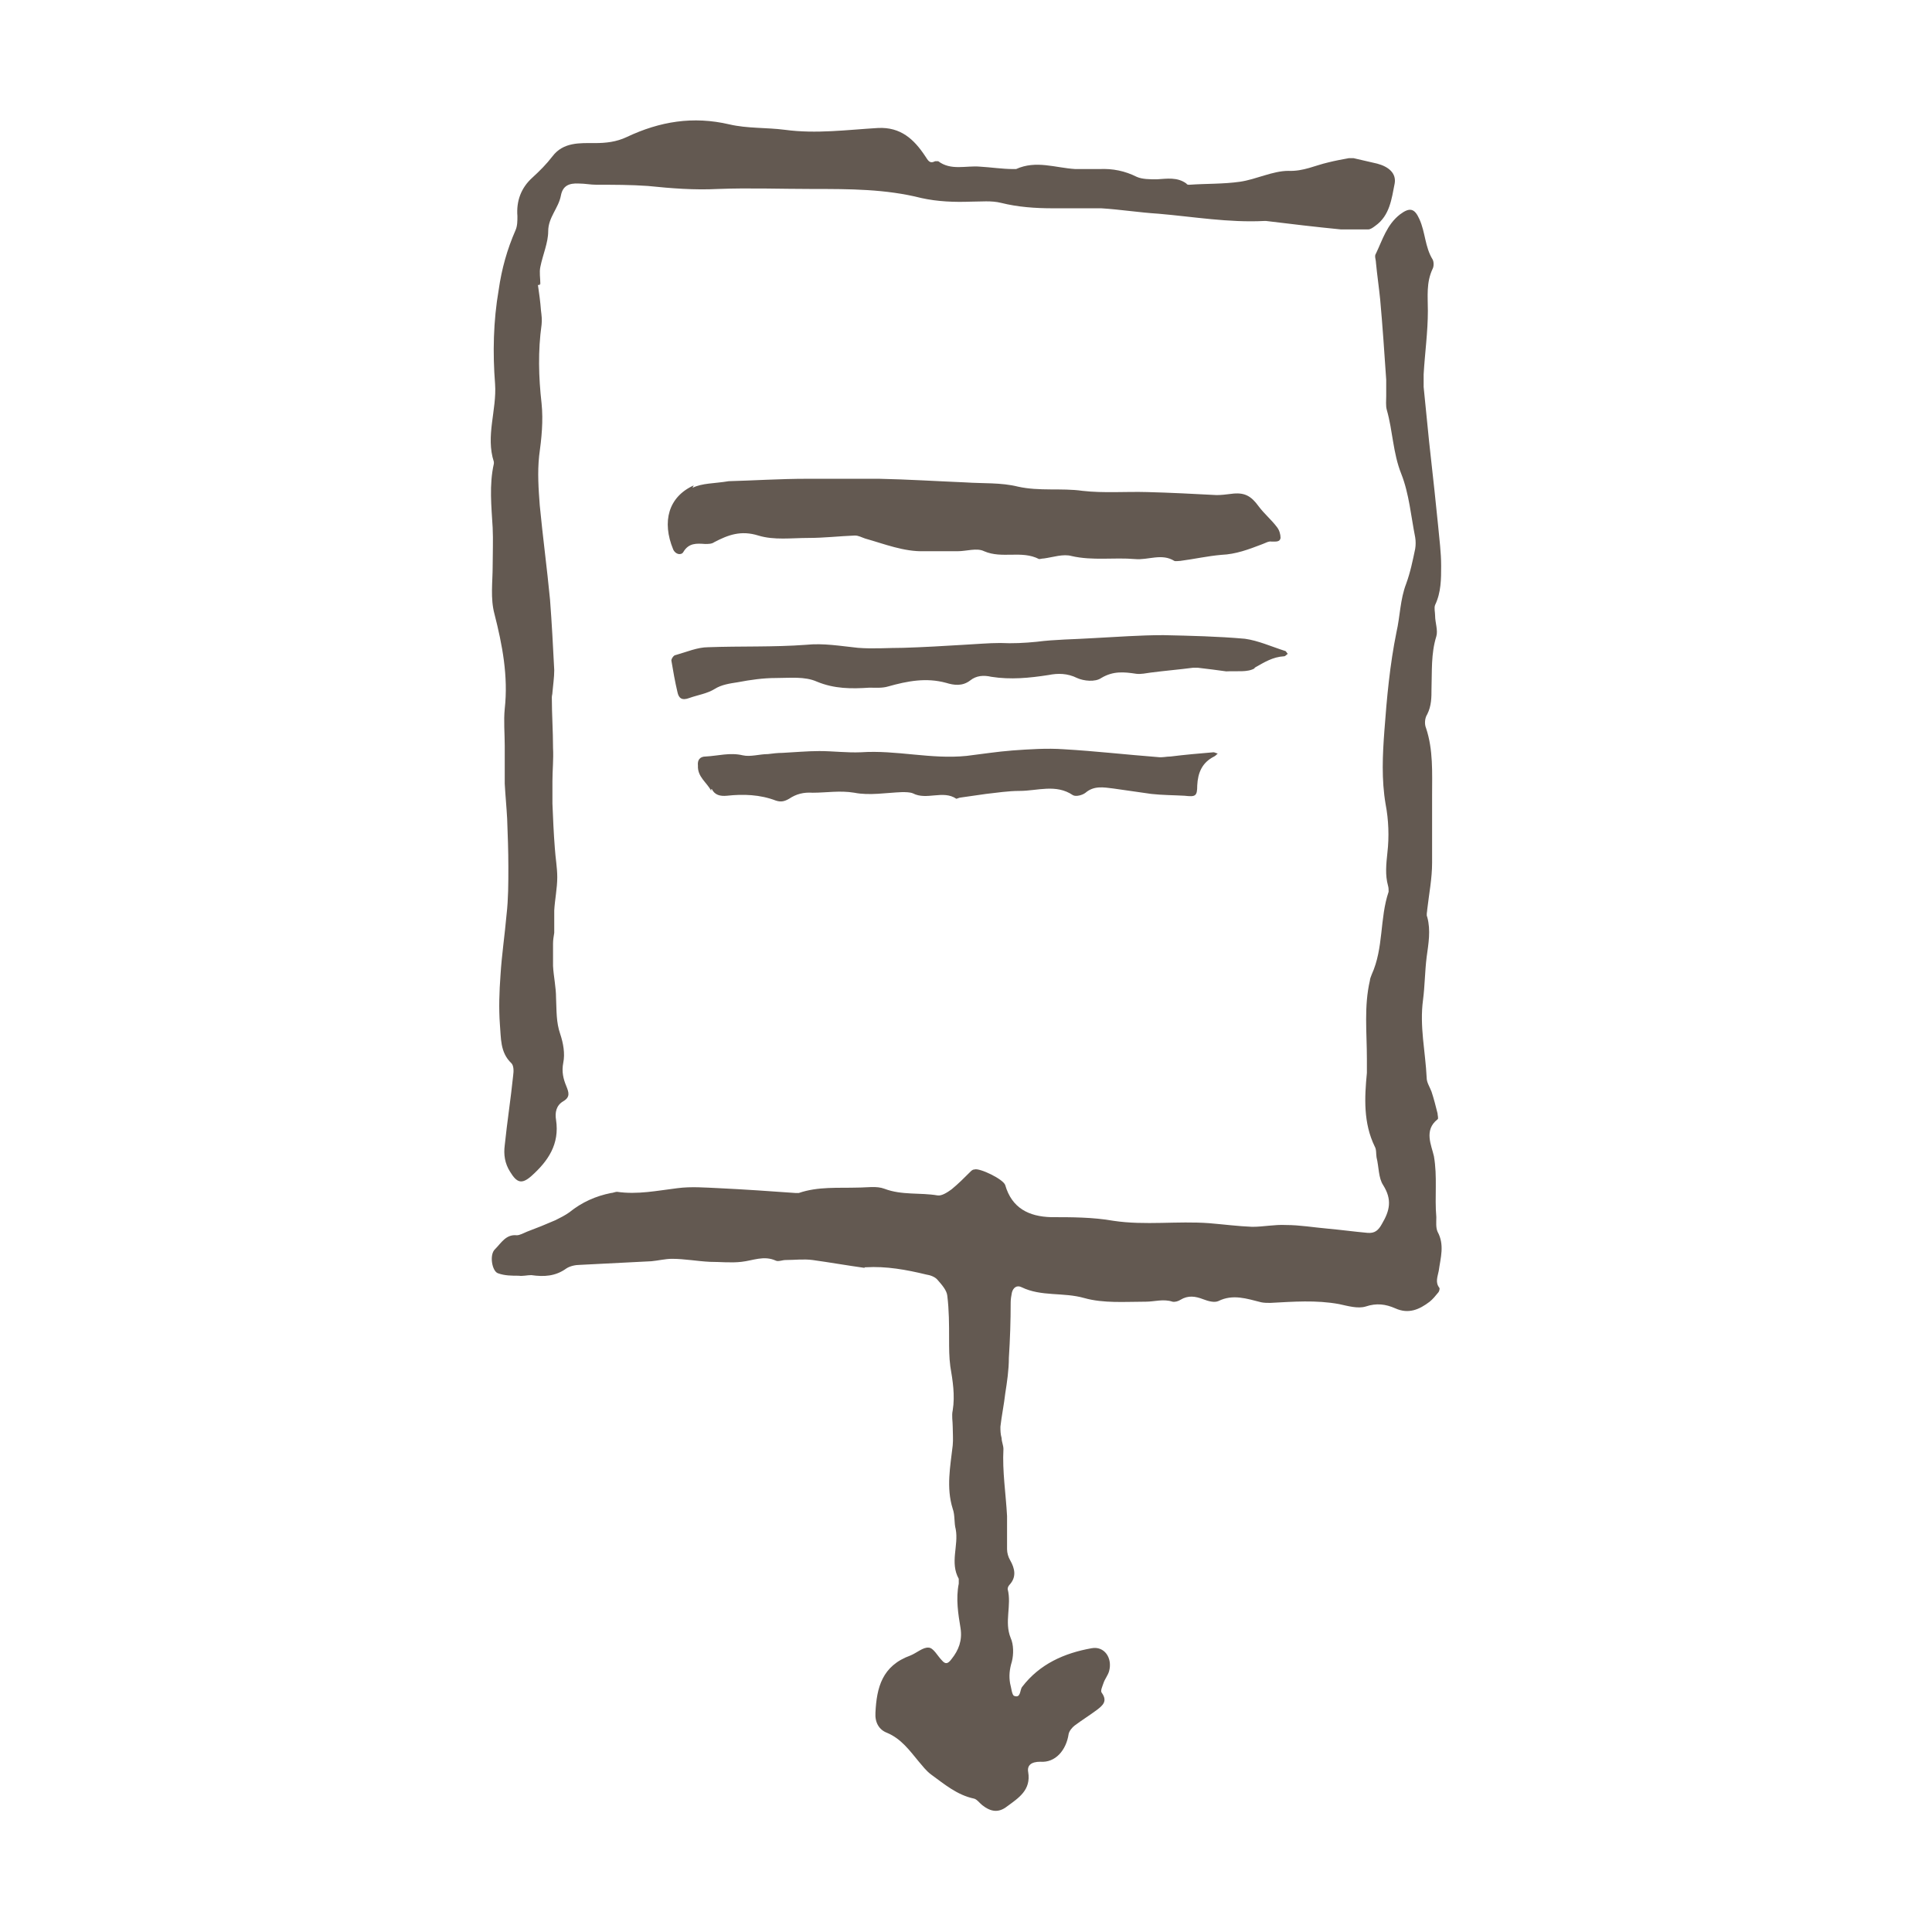
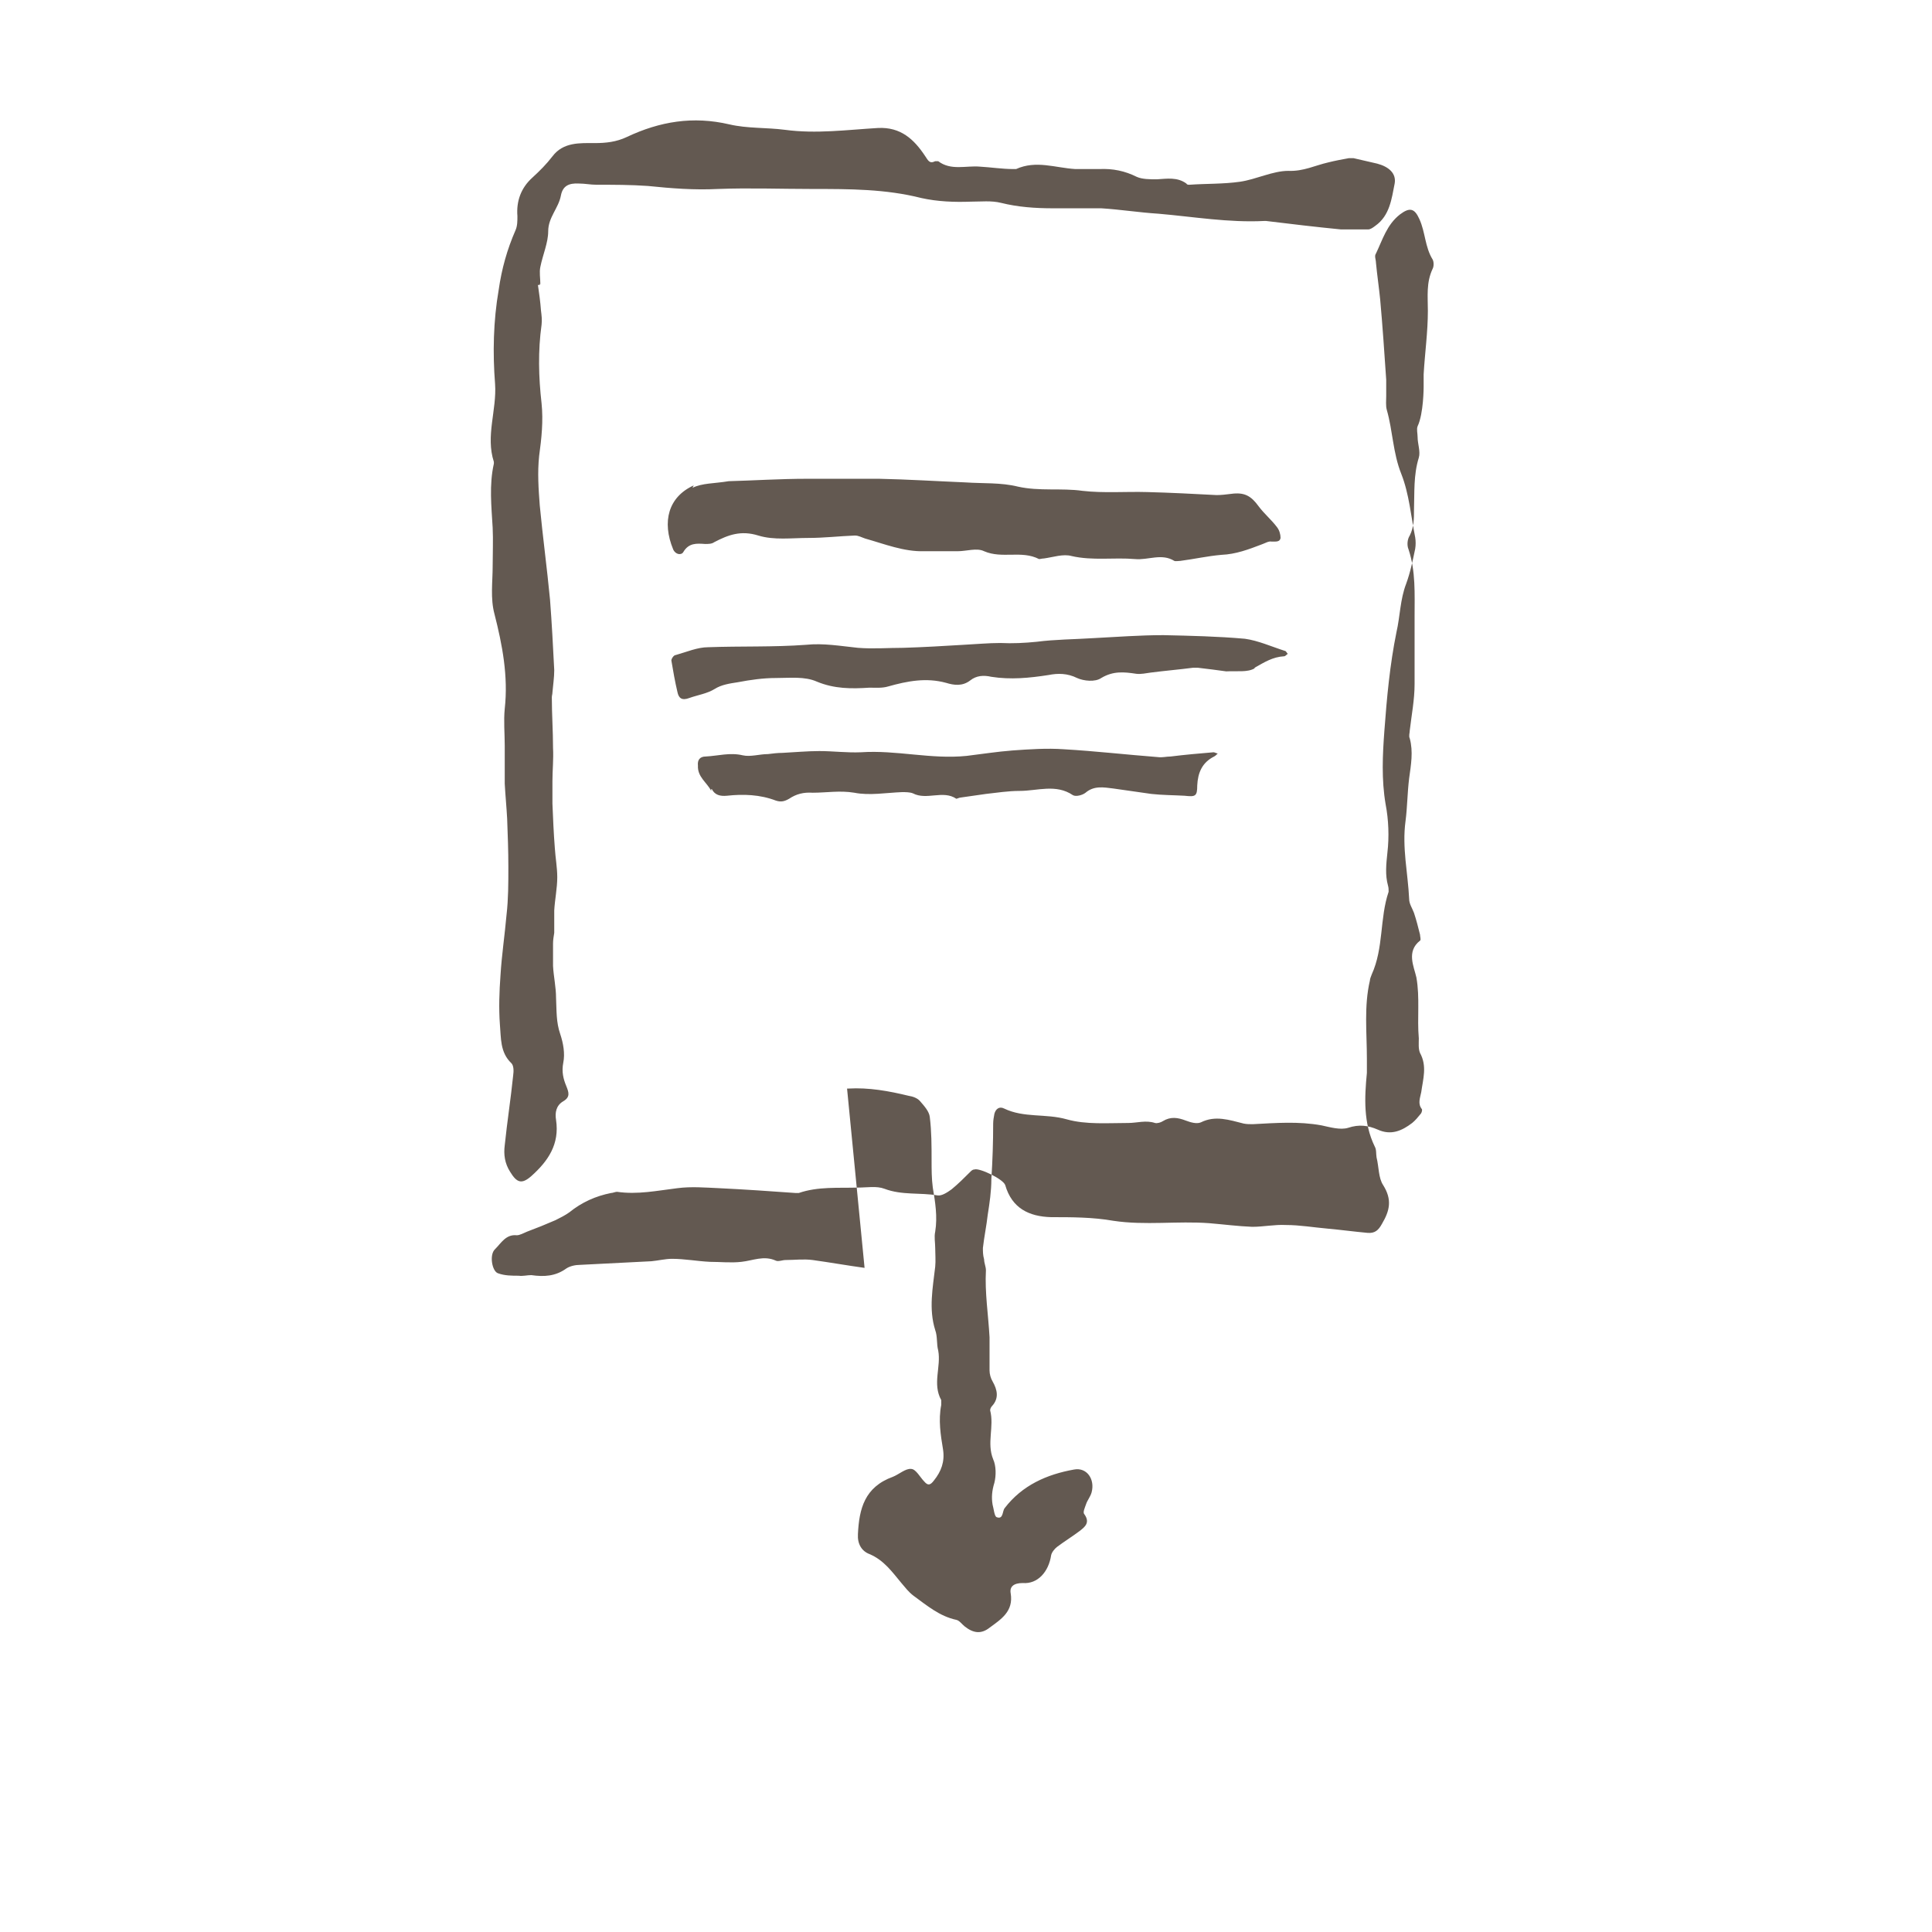
<svg xmlns="http://www.w3.org/2000/svg" id="Icons" viewBox="0 0 32 32">
  <defs>
    <style>.cls-1{fill:#635951;stroke-width:0px;}</style>
  </defs>
-   <path class="cls-1" d="m14.32,21c-.29-.04-.57-.09-.86-.13-.15-.02-.3,0-.45,0-.05,0-.12.03-.16.01-.2-.09-.38,0-.57.02-.17.02-.35,0-.52,0-.21-.01-.42-.05-.63-.05-.11,0-.23.03-.34.04-.39.02-.79.04-1.18.06-.08,0-.17.02-.23.06-.18.13-.37.14-.58.11-.07,0-.14.02-.21.01-.11,0-.23,0-.34-.04-.1-.03-.15-.31-.05-.4.1-.1.18-.25.36-.23.05,0,.12-.04.17-.06.16-.06.31-.12.47-.19.08-.04.16-.08.23-.13.21-.17.44-.27.69-.32.03,0,.07-.02.1-.02.34.05.67-.02,1-.06.23-.03.46-.01.69,0,.42.02.85.05,1.27.08h.05c.32-.11.65-.08.98-.09.15,0,.31-.03.44.02.29.11.59.06.88.11.07.01.16-.05.23-.1.11-.09.21-.19.31-.29.02-.02.04-.04.07-.04.08-.03.48.16.51.26.11.38.39.52.76.53.34,0,.69,0,1.03.06.53.08,1.06,0,1.59.04.24.02.47.05.71.06.19,0,.37-.04.56-.03.23,0,.46.04.69.06.22.02.44.05.66.07.12.01.18-.04.24-.15.13-.22.17-.4.02-.64-.08-.12-.07-.3-.11-.46-.01-.06,0-.13-.03-.18-.19-.39-.17-.81-.13-1.22v-.23c0-.44-.05-.87.05-1.3,0-.03.02-.07.03-.1.2-.44.13-.93.28-1.37,0-.03,0-.07-.01-.1-.05-.18-.03-.36-.01-.55.03-.26.02-.54-.03-.8-.07-.41-.05-.82-.02-1.22.04-.54.09-1.09.2-1.63.06-.26.06-.54.16-.8.07-.19.11-.39.15-.58.01-.06.01-.13,0-.19-.07-.35-.1-.72-.23-1.05-.14-.35-.14-.71-.24-1.06-.02-.07-.01-.16-.01-.23v-.27c-.03-.44-.06-.89-.1-1.33-.02-.2-.05-.4-.07-.61,0-.05-.03-.11,0-.15.11-.23.18-.48.4-.65.16-.12.24-.1.32.08.1.22.09.46.22.67.02.04.02.11,0,.15-.11.23-.08.46-.08.7,0,.35-.05.7-.07,1.05v.21c.03.3.06.6.09.9.03.27.06.55.09.82.02.19.04.39.06.58.02.22.05.44.05.66s0,.44-.1.65c-.02.05,0,.12,0,.18,0,.11.05.24.02.34-.09.29-.07.58-.08.87,0,.14,0,.28-.07.42-.04.06-.05.16-.02.23.12.36.1.74.1,1.11v1.12c0,.26-.05.51-.08.77,0,.04-.02.09,0,.13.06.22.02.44-.01.66-.03.24-.03.48-.06.71-.06.44.04.86.06,1.29,0,.08.05.15.08.23.04.12.07.24.1.36,0,.03.02.09,0,.1-.23.18-.1.43-.06.61.06.34.01.67.04,1.01,0,.08-.01.17.02.24.12.22.05.43.02.65-.02.1-.06.19.01.28.01.01,0,.06-.02.08-.04.05-.09.11-.14.15-.17.13-.35.21-.57.11-.16-.07-.31-.09-.49-.03-.13.04-.3-.01-.44-.04-.38-.07-.76-.04-1.14-.02-.05,0-.1,0-.15-.01-.24-.06-.47-.14-.71-.02-.07.03-.17,0-.25-.03-.13-.05-.25-.07-.38.01-.03.02-.09.04-.13.03-.15-.05-.3,0-.44,0-.34,0-.7.03-1.02-.06-.35-.1-.71-.02-1.04-.18-.08-.04-.14.01-.16.09-.01.05-.02.11-.02.16,0,.31-.01.61-.03.92,0,.2-.03.4-.06.59-.02.18-.06.37-.08.55,0,.06,0,.12.02.19,0,.06.03.12.03.18-.02.37.04.74.06,1.11v.55c0,.06.02.13.05.18.08.14.11.28-.01.41-.02.02-.03.05-.03.07.07.27-.06.54.05.81.05.11.05.27.02.39-.04.13-.05.24-.03.36.02.07.03.2.07.21.11.04.09-.1.13-.15.29-.38.7-.56,1.15-.64.21-.04.35.16.29.38-.02.07-.07.13-.09.19-.02.06-.06.14-.03.17.1.14.01.21-.08.28-.12.09-.25.17-.37.26-.04.03-.09.09-.1.14-.04.27-.22.48-.47.46-.15,0-.22.06-.2.17.05.3-.16.43-.35.57-.14.11-.27.09-.41-.02-.05-.04-.09-.1-.14-.11-.28-.06-.49-.24-.71-.4-.08-.06-.14-.14-.2-.21-.15-.18-.29-.38-.53-.48-.13-.05-.2-.17-.19-.33.02-.42.11-.78.58-.95.1-.04.21-.14.3-.13.08,0,.15.14.22.21.06.07.1.06.16-.02.12-.15.18-.31.15-.51-.04-.24-.08-.49-.03-.74v-.08c-.15-.27,0-.55-.05-.82-.03-.11-.01-.23-.05-.34-.11-.35-.04-.7,0-1.05.01-.1,0-.21,0-.31,0-.09-.02-.18,0-.27.04-.25,0-.49-.04-.73-.02-.15-.02-.3-.02-.45,0-.24,0-.48-.03-.72-.01-.09-.09-.18-.16-.26-.04-.05-.12-.08-.19-.09-.33-.08-.66-.14-1-.12h-.02ZM8.95,4.71c0-.1-.02-.2,0-.29.04-.2.13-.4.13-.59,0-.23.17-.38.21-.59.03-.16.13-.21.3-.2.1,0,.19.02.29.02.28,0,.57,0,.85.02.39.04.77.07,1.16.05.52-.02,1.05,0,1.57,0,.61,0,1.21,0,1.8.15.27.06.55.07.82.06.17,0,.34-.02.5.02.28.07.57.09.86.09.27,0,.53,0,.8,0,.32.02.63.07.95.09.58.05,1.16.15,1.75.12h.03c.41.05.83.1,1.24.14.15,0,.3,0,.45,0,.04,0,.08-.03.12-.06.24-.17.27-.45.32-.7.03-.17-.1-.28-.29-.33-.13-.03-.26-.06-.39-.09h-.08c-.11.02-.22.04-.34.07-.22.05-.41.15-.66.14-.26,0-.53.14-.8.18-.28.04-.56.03-.84.05-.02,0-.04,0-.05-.02-.15-.11-.32-.08-.49-.07-.11,0-.24,0-.33-.04-.2-.1-.4-.14-.62-.13h-.4c-.33-.02-.65-.15-.98,0h-.05c-.18,0-.37-.03-.55-.04-.23-.02-.48.07-.69-.09-.01,0-.04,0-.05,0-.1.05-.12-.02-.17-.09-.18-.27-.4-.48-.78-.46-.51.03-1.02.1-1.54.03-.31-.04-.62-.02-.92-.09-.6-.14-1.15-.05-1.7.21-.17.08-.34.1-.53.1-.24,0-.52-.02-.7.22-.1.13-.21.24-.33.35-.19.17-.27.39-.25.64,0,.08,0,.16-.03.23-.14.32-.23.64-.28.99-.09.52-.1,1.05-.06,1.56.03.43-.16.86-.02,1.29v.03c-.08.35-.04.71-.02,1.06.01.21,0,.42,0,.64,0,.26-.04.53.03.79.13.51.23,1.03.17,1.57-.02.2,0,.41,0,.61v.63c.01.19.03.39.04.58.01.27.02.53.02.8s0,.53-.03.79c-.03.34-.08.67-.1,1-.02.27-.03.55-.01.82.02.22,0,.46.19.64.04.04.04.13.03.2-.04.39-.1.77-.14,1.16-.02.15,0,.3.09.44.11.18.19.21.35.07.28-.25.47-.53.41-.93-.02-.12,0-.24.12-.31s.09-.15.05-.25c-.05-.12-.08-.24-.05-.39s0-.32-.05-.47c-.07-.2-.06-.39-.07-.6,0-.18-.04-.35-.05-.53v-.37c0-.06.01-.12.02-.18v-.37c.01-.18.05-.37.05-.55,0-.16-.03-.32-.04-.48-.02-.25-.03-.5-.04-.74v-.37c0-.18.02-.37.01-.55,0-.28-.02-.56-.02-.84,0-.03.01-.05.01-.08.01-.12.03-.25.03-.37-.02-.39-.04-.78-.07-1.17-.05-.52-.12-1.04-.17-1.56-.02-.27-.04-.54-.01-.82.04-.29.07-.58.04-.87-.05-.44-.06-.87,0-1.3.01-.08,0-.16-.01-.24-.01-.14-.03-.28-.05-.42h.03v-.02Zm2.54,3.33c-.42.19-.53.6-.34,1.06.04.09.14.1.17.04.09-.15.22-.14.36-.13.05,0,.11,0,.15-.03.23-.12.44-.2.73-.11.26.08.55.04.83.04.26,0,.51-.03.77-.04.06,0,.11.03.17.05.32.09.64.22.98.21h.55c.15,0,.32-.06.44,0,.3.13.62-.02.91.13.02,0,.05-.01.08-.01.15-.02.32-.08.46-.04.35.08.7.02,1.05.05.22.02.44-.1.65.03.02.01.07,0,.1,0,.23-.03.45-.08.68-.1.24-.01.45-.09.66-.17.06-.02.12-.06.17-.05.07,0,.14.01.15-.06,0-.06-.02-.13-.06-.18-.09-.12-.21-.22-.3-.34-.13-.18-.24-.24-.46-.21-.08.01-.16.02-.24.02-.38-.02-.76-.04-1.15-.05-.36-.01-.72.02-1.07-.02-.35-.05-.71.01-1.07-.07-.28-.07-.58-.05-.87-.07-.48-.02-.95-.05-1.43-.06h-1.19c-.45,0-.91.03-1.3.04-.24.04-.44.03-.6.11l.02-.04Zm9.29,3.02c.16-.09.3-.18.49-.19.02,0,.04-.03.06-.04-.02-.02-.03-.05-.05-.05-.22-.07-.44-.17-.66-.2-.45-.04-.9-.05-1.35-.06-.39,0-.78.03-1.17.05-.31.02-.62.02-.93.06-.2.02-.4.03-.6.02-.2,0-.41.02-.61.03-.33.02-.67.04-1,.05-.25,0-.5.02-.75,0-.29-.03-.57-.08-.86-.05-.54.04-1.08.02-1.62.04-.18,0-.36.08-.54.13-.03,0-.07.06-.07.09.03.18.06.35.1.52.02.1.07.15.2.1.14-.05.29-.07.42-.15.11-.07.25-.09.38-.11.21-.04.42-.07.63-.07.23,0,.48-.03.68.06.29.12.57.12.87.1.1,0,.21.01.31-.02.32-.09.63-.15.96-.06.13.04.27.06.4-.04.1-.08.22-.09.35-.06.32.05.63.02.95-.03.15-.03.31-.03.47.05.11.05.3.07.4,0,.2-.12.38-.1.58-.07.08.01.16-.01.24-.02.23-.03.47-.05.7-.08h.08c.17.02.33.04.47.06.18-.01.35.02.47-.05h0Zm-8.99,2.01c.05.1.14.12.25.11.27-.03.55-.02.81.08.09.03.15.01.22-.03.12-.08.24-.11.39-.1.23,0,.45-.04.69,0,.25.05.53,0,.79-.01.06,0,.13,0,.18.02.23.12.5-.06.72.09.01,0,.05-.02.07-.02.14-.02.28-.04.42-.06.18-.02.37-.05.56-.05.29,0,.6-.12.88.07.05.03.16,0,.21-.04.14-.12.3-.09.46-.07.21.03.42.06.63.09.18.02.37.02.55.03.18.02.21.01.21-.17.01-.21.08-.38.28-.48.02-.01.04-.03.06-.05-.02,0-.05-.02-.07-.02-.24.02-.47.04-.71.07-.07,0-.14.02-.21.01-.52-.04-1.04-.1-1.56-.13-.28-.02-.57,0-.85.02-.26.02-.51.06-.76.09-.59.06-1.16-.1-1.75-.06-.23.01-.46-.02-.69-.02-.2,0-.41.02-.61.03-.08,0-.16.01-.24.02-.14,0-.29.05-.42.02-.21-.05-.41.01-.61.02-.1,0-.14.06-.13.15-.01.19.15.28.22.42v-.03Z" />
+   <path class="cls-1" d="m14.32,21c-.29-.04-.57-.09-.86-.13-.15-.02-.3,0-.45,0-.05,0-.12.03-.16.01-.2-.09-.38,0-.57.02-.17.02-.35,0-.52,0-.21-.01-.42-.05-.63-.05-.11,0-.23.03-.34.04-.39.02-.79.04-1.18.06-.08,0-.17.02-.23.06-.18.13-.37.14-.58.11-.07,0-.14.02-.21.01-.11,0-.23,0-.34-.04-.1-.03-.15-.31-.05-.4.1-.1.18-.25.36-.23.05,0,.12-.04.17-.06.16-.06.31-.12.47-.19.08-.04.16-.08.23-.13.21-.17.44-.27.69-.32.03,0,.07-.02.1-.02.34.05.67-.02,1-.06.23-.03.46-.01.69,0,.42.02.85.05,1.27.08h.05c.32-.11.65-.08.98-.09.15,0,.31-.03.44.02.29.11.59.06.88.11.07.01.16-.05.23-.1.11-.09.21-.19.31-.29.02-.02.04-.04.07-.04.08-.03.48.16.51.26.11.38.39.52.76.53.34,0,.69,0,1.03.06.53.08,1.06,0,1.59.04.24.02.47.05.71.06.19,0,.37-.04.56-.03.23,0,.46.04.69.06.22.02.44.05.66.07.12.01.18-.04.24-.15.13-.22.17-.4.02-.64-.08-.12-.07-.3-.11-.46-.01-.06,0-.13-.03-.18-.19-.39-.17-.81-.13-1.22v-.23c0-.44-.05-.87.05-1.3,0-.03.02-.07.03-.1.2-.44.13-.93.28-1.37,0-.03,0-.07-.01-.1-.05-.18-.03-.36-.01-.55.03-.26.02-.54-.03-.8-.07-.41-.05-.82-.02-1.22.04-.54.09-1.09.2-1.63.06-.26.06-.54.16-.8.07-.19.11-.39.15-.58.01-.06.01-.13,0-.19-.07-.35-.1-.72-.23-1.05-.14-.35-.14-.71-.24-1.06-.02-.07-.01-.16-.01-.23v-.27c-.03-.44-.06-.89-.1-1.33-.02-.2-.05-.4-.07-.61,0-.05-.03-.11,0-.15.11-.23.18-.48.4-.65.16-.12.24-.1.32.08.1.22.09.46.22.67.02.04.02.11,0,.15-.11.23-.08.46-.08.7,0,.35-.05.7-.07,1.05v.21s0,.44-.1.65c-.02.05,0,.12,0,.18,0,.11.05.24.02.34-.09.29-.07.58-.08.87,0,.14,0,.28-.07.42-.04.06-.05.16-.02.23.12.36.1.74.1,1.11v1.12c0,.26-.05.51-.08.77,0,.04-.02.09,0,.13.06.22.02.44-.01.66-.03.24-.03.48-.06.71-.06.44.04.86.06,1.29,0,.08.05.15.08.23.04.12.07.24.1.36,0,.03.02.09,0,.1-.23.18-.1.43-.06.61.06.34.01.67.04,1.01,0,.08-.01.17.02.24.12.22.05.43.02.65-.02.1-.06.19.01.28.01.01,0,.06-.02.08-.04.05-.09.11-.14.15-.17.13-.35.21-.57.11-.16-.07-.31-.09-.49-.03-.13.04-.3-.01-.44-.04-.38-.07-.76-.04-1.14-.02-.05,0-.1,0-.15-.01-.24-.06-.47-.14-.71-.02-.07.03-.17,0-.25-.03-.13-.05-.25-.07-.38.01-.03.02-.09.04-.13.03-.15-.05-.3,0-.44,0-.34,0-.7.03-1.02-.06-.35-.1-.71-.02-1.04-.18-.08-.04-.14.01-.16.09-.01.05-.02.11-.02.16,0,.31-.01.61-.03.92,0,.2-.03.4-.06.59-.02.18-.06.37-.08.55,0,.06,0,.12.02.19,0,.06.03.12.03.18-.02.37.04.74.06,1.11v.55c0,.06.02.13.05.18.08.14.11.28-.01.41-.02.02-.03.05-.03.07.07.27-.06.54.05.81.05.11.05.27.02.39-.04.13-.05.24-.03.36.02.07.03.2.07.21.11.04.09-.1.13-.15.29-.38.7-.56,1.15-.64.21-.04.35.16.29.38-.02.07-.07.13-.09.19-.02.06-.06.14-.03.17.1.14.01.21-.08.28-.12.09-.25.17-.37.26-.04.03-.09.09-.1.14-.04.27-.22.48-.47.46-.15,0-.22.06-.2.17.05.3-.16.43-.35.57-.14.11-.27.09-.41-.02-.05-.04-.09-.1-.14-.11-.28-.06-.49-.24-.71-.4-.08-.06-.14-.14-.2-.21-.15-.18-.29-.38-.53-.48-.13-.05-.2-.17-.19-.33.02-.42.11-.78.58-.95.1-.04.21-.14.3-.13.08,0,.15.14.22.21.06.07.1.06.16-.02.12-.15.18-.31.15-.51-.04-.24-.08-.49-.03-.74v-.08c-.15-.27,0-.55-.05-.82-.03-.11-.01-.23-.05-.34-.11-.35-.04-.7,0-1.05.01-.1,0-.21,0-.31,0-.09-.02-.18,0-.27.04-.25,0-.49-.04-.73-.02-.15-.02-.3-.02-.45,0-.24,0-.48-.03-.72-.01-.09-.09-.18-.16-.26-.04-.05-.12-.08-.19-.09-.33-.08-.66-.14-1-.12h-.02ZM8.95,4.71c0-.1-.02-.2,0-.29.04-.2.13-.4.13-.59,0-.23.17-.38.21-.59.03-.16.13-.21.3-.2.1,0,.19.02.29.02.28,0,.57,0,.85.02.39.04.77.07,1.16.05.52-.02,1.05,0,1.57,0,.61,0,1.21,0,1.8.15.27.06.55.07.82.06.17,0,.34-.02.5.02.28.07.57.09.86.09.27,0,.53,0,.8,0,.32.02.63.07.95.09.58.05,1.16.15,1.75.12h.03c.41.05.83.1,1.24.14.15,0,.3,0,.45,0,.04,0,.08-.03.12-.06.24-.17.27-.45.32-.7.03-.17-.1-.28-.29-.33-.13-.03-.26-.06-.39-.09h-.08c-.11.02-.22.04-.34.07-.22.05-.41.15-.66.14-.26,0-.53.14-.8.18-.28.04-.56.03-.84.05-.02,0-.04,0-.05-.02-.15-.11-.32-.08-.49-.07-.11,0-.24,0-.33-.04-.2-.1-.4-.14-.62-.13h-.4c-.33-.02-.65-.15-.98,0h-.05c-.18,0-.37-.03-.55-.04-.23-.02-.48.07-.69-.09-.01,0-.04,0-.05,0-.1.05-.12-.02-.17-.09-.18-.27-.4-.48-.78-.46-.51.03-1.02.1-1.54.03-.31-.04-.62-.02-.92-.09-.6-.14-1.15-.05-1.7.21-.17.08-.34.1-.53.1-.24,0-.52-.02-.7.22-.1.13-.21.24-.33.35-.19.17-.27.39-.25.64,0,.08,0,.16-.03.23-.14.32-.23.64-.28.99-.09.52-.1,1.05-.06,1.56.03.43-.16.86-.02,1.29v.03c-.08.35-.04.71-.02,1.06.01.21,0,.42,0,.64,0,.26-.04.53.03.79.13.51.23,1.03.17,1.57-.02.2,0,.41,0,.61v.63c.01.19.03.39.04.58.01.27.02.53.02.8s0,.53-.03.79c-.03.34-.08.67-.1,1-.02.27-.03.55-.01.82.02.22,0,.46.19.64.04.04.04.13.03.2-.04.39-.1.77-.14,1.16-.02.15,0,.3.09.44.11.18.19.21.35.07.28-.25.47-.53.41-.93-.02-.12,0-.24.12-.31s.09-.15.05-.25c-.05-.12-.08-.24-.05-.39s0-.32-.05-.47c-.07-.2-.06-.39-.07-.6,0-.18-.04-.35-.05-.53v-.37c0-.06.01-.12.02-.18v-.37c.01-.18.05-.37.05-.55,0-.16-.03-.32-.04-.48-.02-.25-.03-.5-.04-.74v-.37c0-.18.02-.37.01-.55,0-.28-.02-.56-.02-.84,0-.03.01-.05.01-.08.01-.12.03-.25.03-.37-.02-.39-.04-.78-.07-1.17-.05-.52-.12-1.04-.17-1.56-.02-.27-.04-.54-.01-.82.04-.29.07-.58.04-.87-.05-.44-.06-.87,0-1.3.01-.08,0-.16-.01-.24-.01-.14-.03-.28-.05-.42h.03v-.02Zm2.54,3.33c-.42.19-.53.6-.34,1.06.04.09.14.1.17.04.09-.15.22-.14.36-.13.05,0,.11,0,.15-.03.23-.12.44-.2.73-.11.26.08.55.04.83.04.26,0,.51-.03.77-.04.06,0,.11.03.17.05.32.09.64.22.98.21h.55c.15,0,.32-.06.44,0,.3.13.62-.02.91.13.02,0,.05-.01.08-.01.15-.02.32-.08.46-.04.35.08.7.02,1.05.05.22.02.44-.1.65.03.02.01.07,0,.1,0,.23-.03.45-.08.68-.1.24-.01.45-.09.66-.17.06-.02.12-.06.17-.05.07,0,.14.01.15-.06,0-.06-.02-.13-.06-.18-.09-.12-.21-.22-.3-.34-.13-.18-.24-.24-.46-.21-.08.01-.16.02-.24.02-.38-.02-.76-.04-1.15-.05-.36-.01-.72.02-1.07-.02-.35-.05-.71.01-1.07-.07-.28-.07-.58-.05-.87-.07-.48-.02-.95-.05-1.43-.06h-1.19c-.45,0-.91.03-1.3.04-.24.04-.44.03-.6.11l.02-.04Zm9.29,3.02c.16-.09.3-.18.49-.19.02,0,.04-.03.06-.04-.02-.02-.03-.05-.05-.05-.22-.07-.44-.17-.66-.2-.45-.04-.9-.05-1.35-.06-.39,0-.78.03-1.17.05-.31.02-.62.02-.93.06-.2.02-.4.03-.6.02-.2,0-.41.02-.61.03-.33.02-.67.04-1,.05-.25,0-.5.02-.75,0-.29-.03-.57-.08-.86-.05-.54.04-1.08.02-1.62.04-.18,0-.36.08-.54.13-.03,0-.07.06-.07.09.03.18.06.35.1.52.02.1.07.15.2.1.14-.05.29-.07.42-.15.11-.07.25-.09.38-.11.21-.04.42-.07.63-.07.23,0,.48-.03.68.06.29.12.57.12.87.1.1,0,.21.01.31-.02.32-.09.63-.15.96-.06.13.04.27.06.4-.04.1-.08.22-.09.35-.06.32.05.63.02.95-.03.15-.03.31-.03.47.05.11.05.3.07.4,0,.2-.12.38-.1.58-.07.08.01.16-.01.24-.02.23-.03.47-.05.7-.08h.08c.17.02.33.04.47.06.18-.01.35.02.47-.05h0Zm-8.99,2.01c.05.1.14.12.25.11.27-.03.55-.02.81.08.09.03.15.01.22-.03.12-.08.24-.11.39-.1.23,0,.45-.04.69,0,.25.05.53,0,.79-.01.06,0,.13,0,.18.02.23.12.5-.06.72.09.01,0,.05-.02.07-.02.14-.02.28-.04.42-.06.18-.02.37-.05.56-.05.29,0,.6-.12.88.07.05.03.16,0,.21-.04.14-.12.3-.09.46-.07.21.03.42.06.63.09.18.02.37.02.55.03.18.02.21.01.21-.17.01-.21.08-.38.28-.48.02-.01.04-.03.06-.05-.02,0-.05-.02-.07-.02-.24.02-.47.04-.71.07-.07,0-.14.02-.21.01-.52-.04-1.04-.1-1.56-.13-.28-.02-.57,0-.85.02-.26.02-.51.06-.76.09-.59.06-1.16-.1-1.75-.06-.23.01-.46-.02-.69-.02-.2,0-.41.02-.61.03-.08,0-.16.01-.24.02-.14,0-.29.05-.42.02-.21-.05-.41.01-.61.02-.1,0-.14.06-.13.15-.01.19.15.28.22.42v-.03Z" />
</svg>